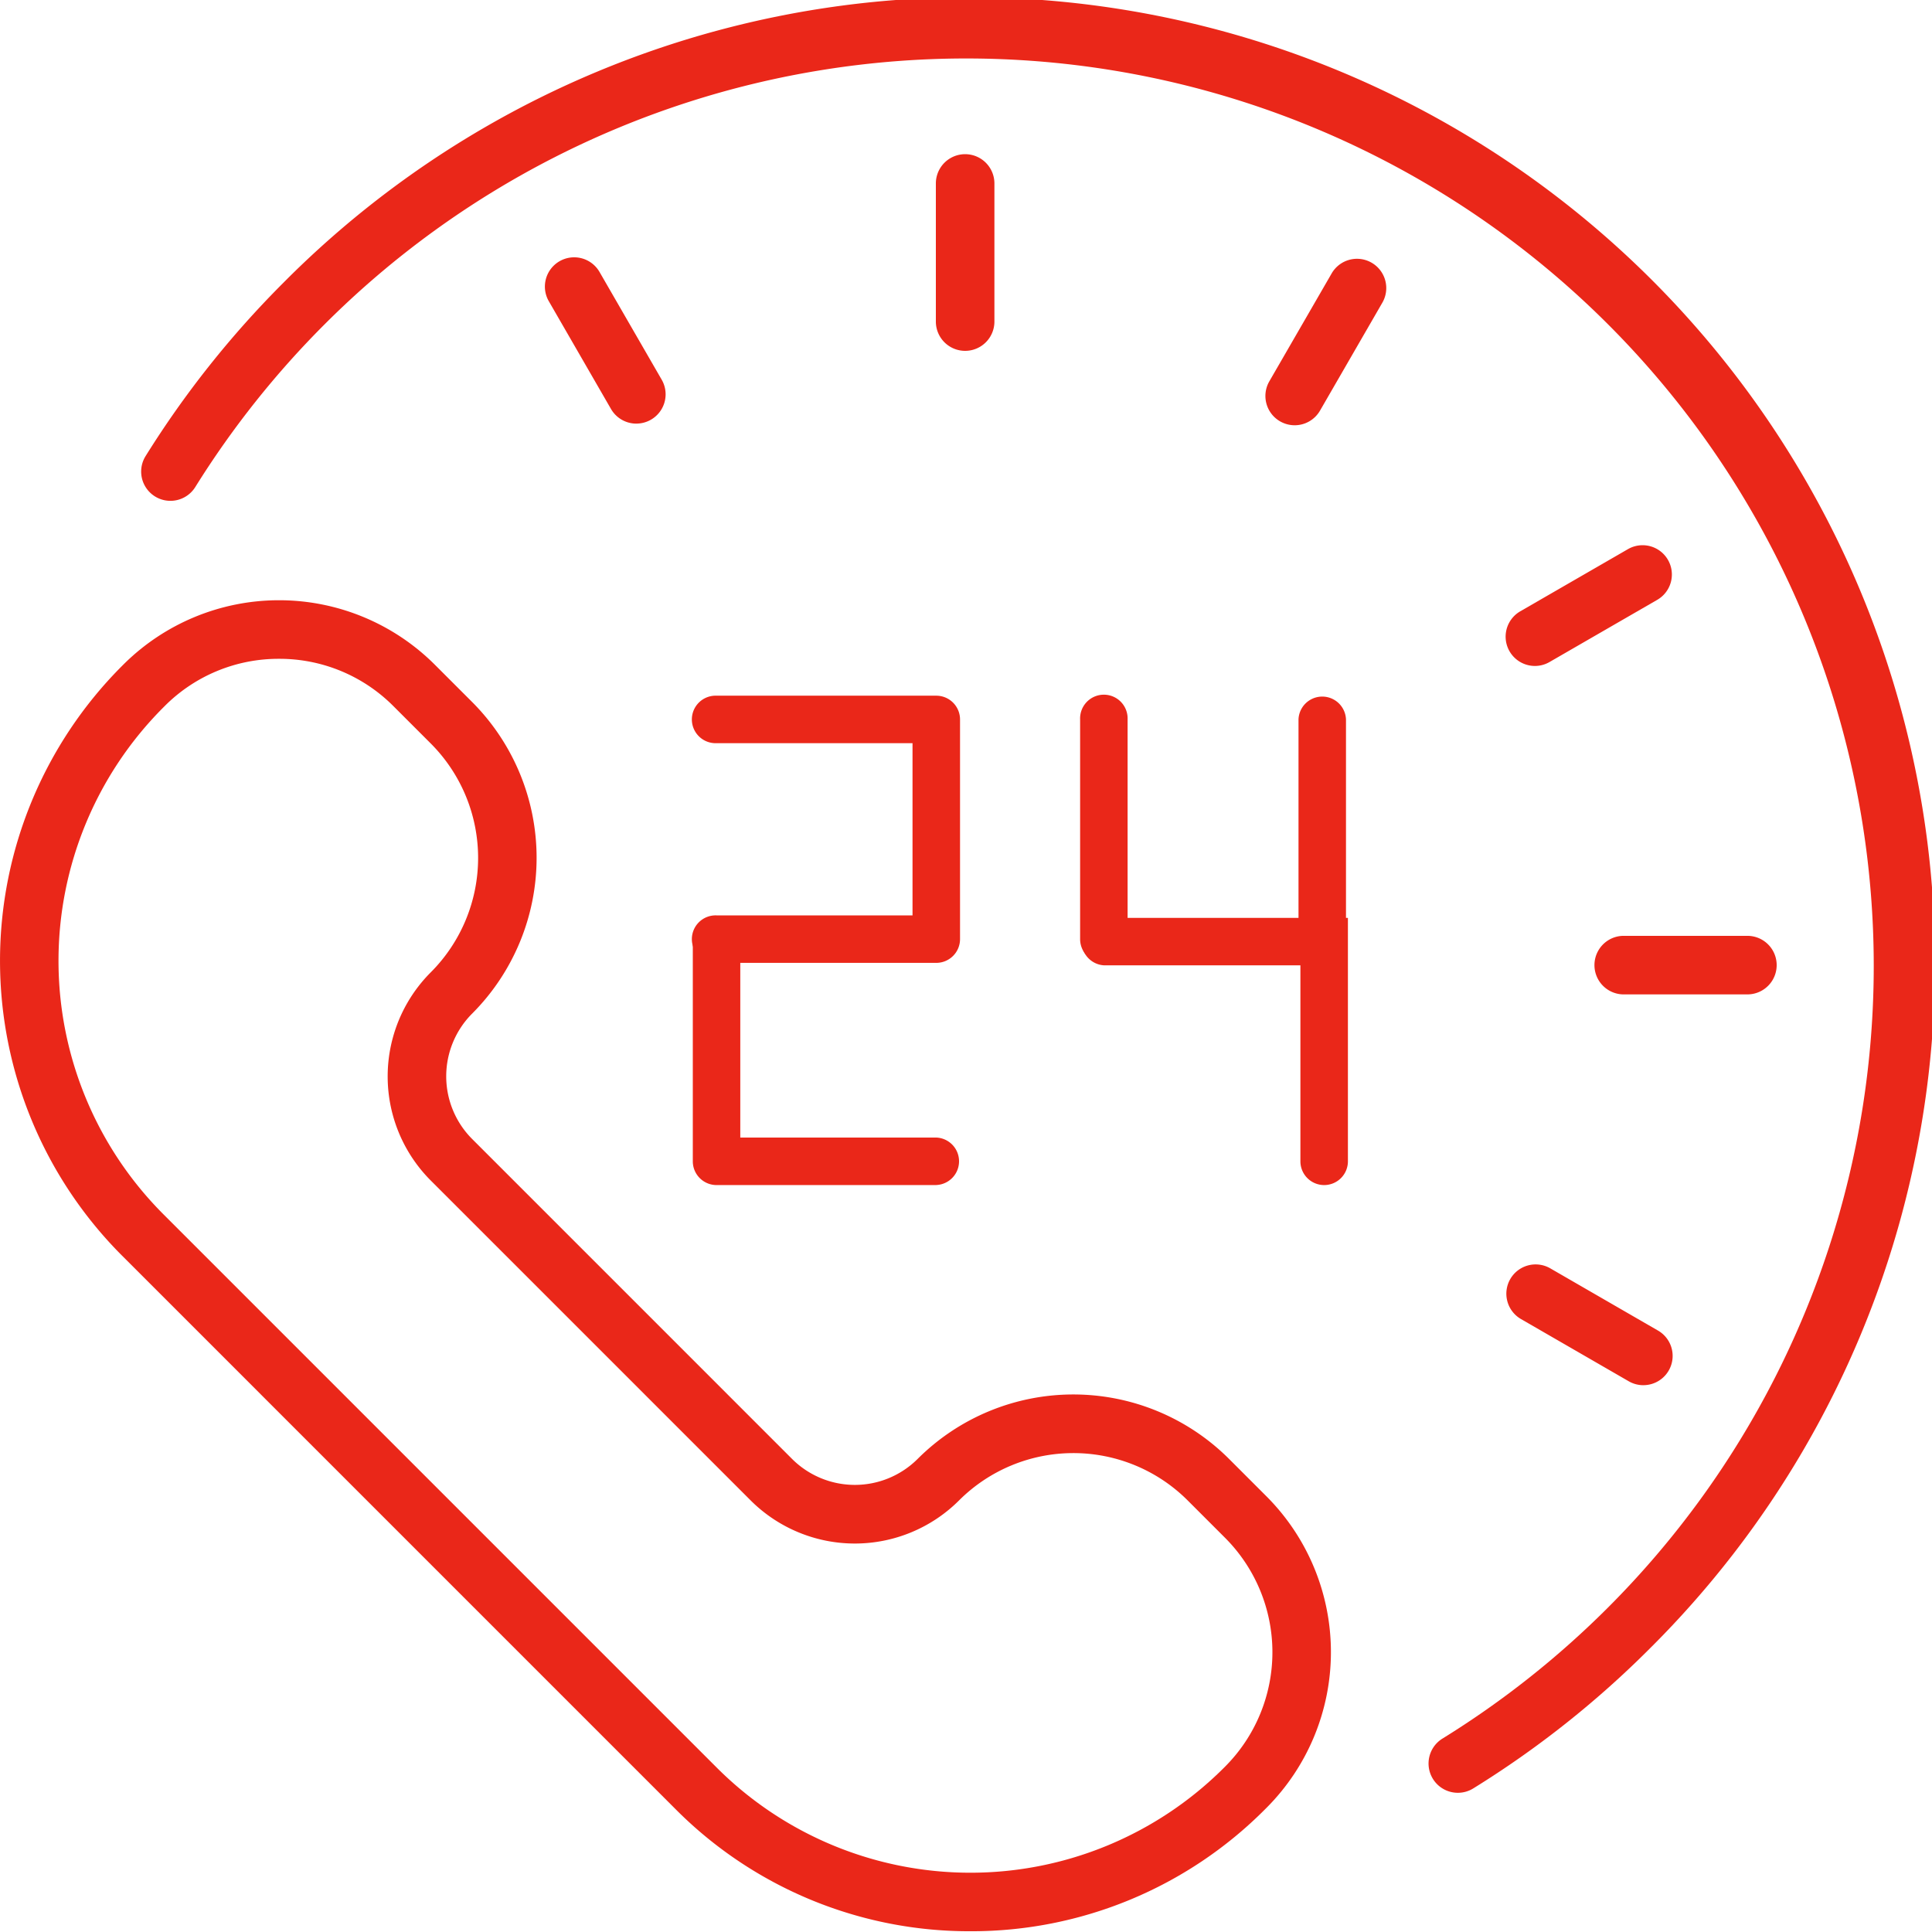
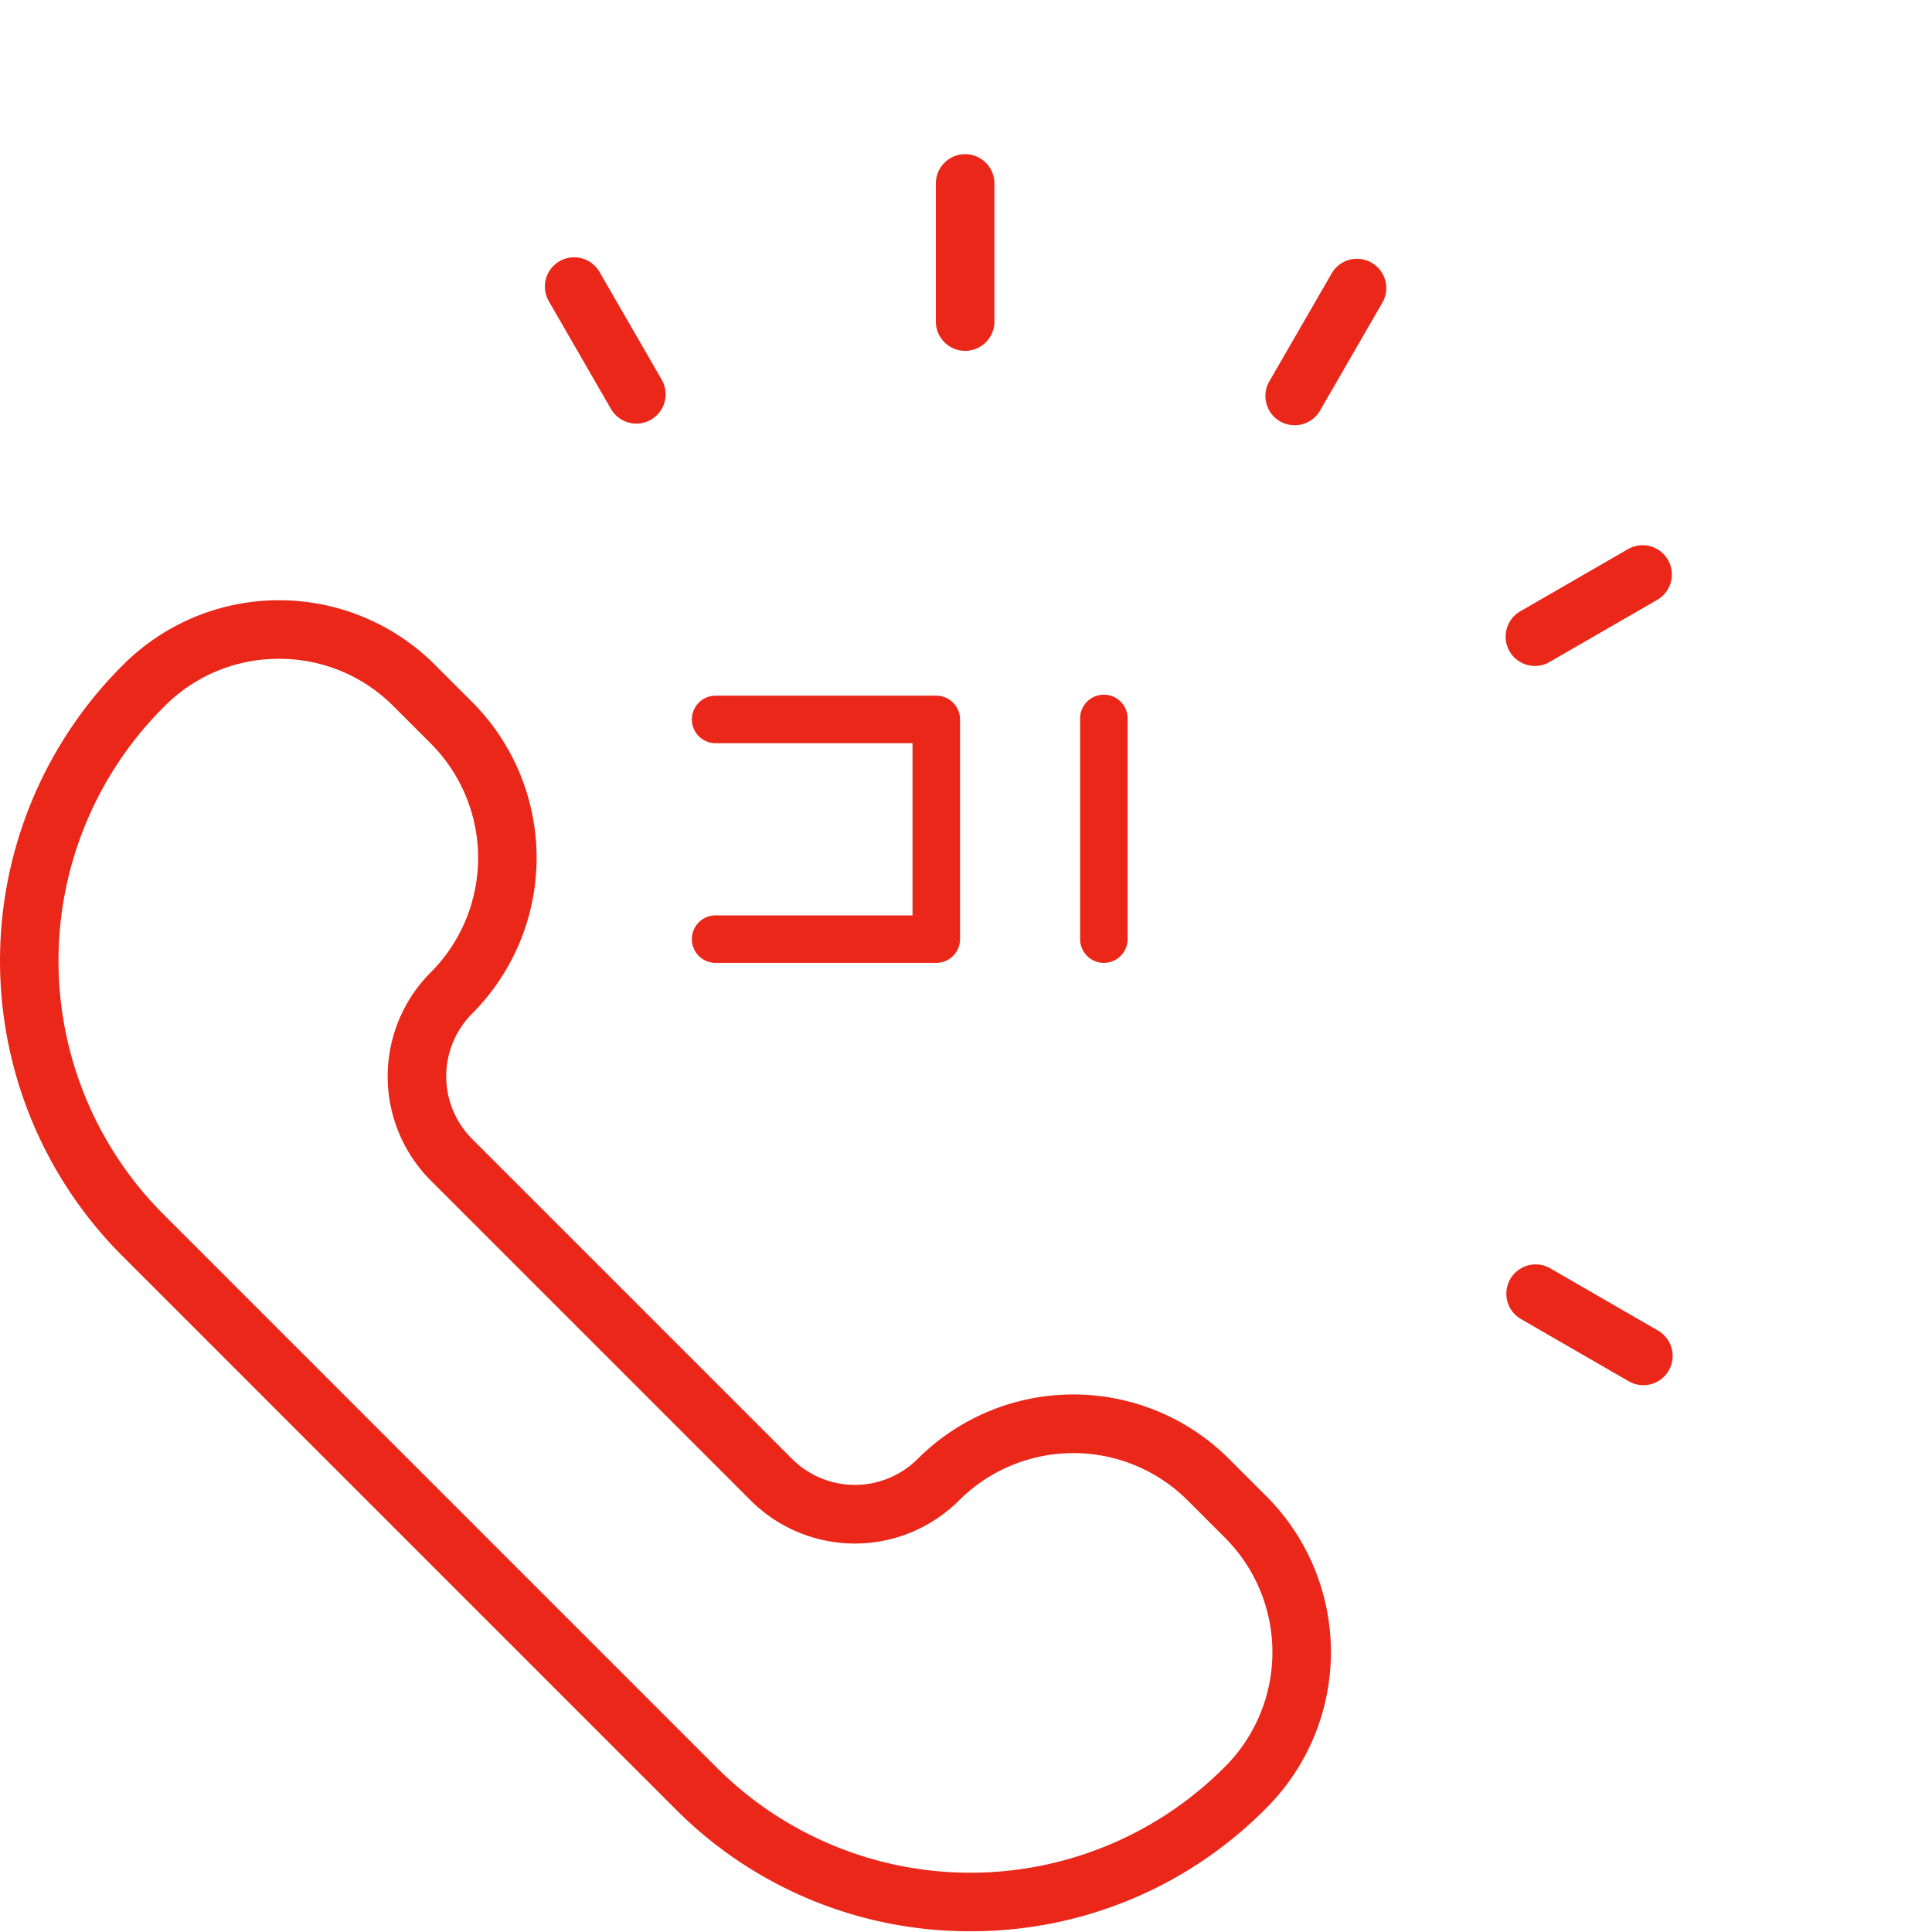
<svg xmlns="http://www.w3.org/2000/svg" viewBox="0 0 101.73 101.73">
  <g transform="translate(-3275 -1475)" fill="#ea2719" data-name="Group 40">
    <path transform="translate(0 -71.01)" d="m3326.1 1647.7a21.8 21.8 0 0 1-15.518-6.418l-29.164-29.164a21.971 21.971 0 0 1 0-31.036l0.075-0.075a11.609 11.609 0 0 1 16.4 0l1.971 1.971a11.611 11.611 0 0 1 0 16.4 4.674 4.674 0 0 0 0 6.609l16.843 16.844a4.68 4.68 0 0 0 6.61 0 11.6 11.6 0 0 1 16.4 0l1.971 1.971a11.608 11.608 0 0 1 0 16.4l-0.074 0.074a21.8 21.8 0 0 1-15.514 6.424zm-36.409-67a8.457 8.457 0 0 0-6.021 2.49l-0.075 0.075a18.885 18.885 0 0 0 0 26.674l29.164 29.164a18.886 18.886 0 0 0 26.677 0l0.074-0.074a8.526 8.526 0 0 0 0-12.041l-1.971-1.971a8.515 8.515 0 0 0-12.042 0 7.765 7.765 0 0 1-10.969 0l-16.843-16.843a7.755 7.755 0 0 1 0-10.969 8.526 8.526 0 0 0 0-12.043l-1.972-1.972a8.457 8.457 0 0 0-6.021-2.49z" data-name="Path 52" />
-     <path transform="translate(-16.637)" d="m3368.4 1569.4a1.542 1.542 0 0 1-0.812-2.853 48.052 48.052 0 0 0 8.717-6.9 47.781 47.781 0 0 0-67.573-67.573 48.049 48.049 0 0 0-6.812 8.571 1.541 1.541 0 1 1-2.617-1.629 51.12 51.12 0 0 1 7.25-9.122 50.864 50.864 0 1 1 71.932 71.932 51.13 51.13 0 0 1-9.277 7.346 1.534 1.534 0 0 1-0.808 0.228z" data-name="Path 53" />
    <g transform="translate(3311.5 1511.7)" data-name="Group 39">
      <g transform="translate(0)" data-name="Group 37">
        <path transform="translate(-3393.4 -1594)" d="m3406.2 1608h-11.569a1.251 1.251 0 1 1 0-2.5h10.318v-9.068h-10.318a1.251 1.251 0 1 1 0-2.5h11.569a1.251 1.251 0 0 1 1.251 1.251v11.569a1.251 1.251 0 0 1-1.251 1.248z" data-name="Path 54" />
-         <path transform="translate(-3393.4 -1619.9)" d="m3406.2 1645.6h-11.569a1.251 1.251 0 0 1-1.251-1.251v-11.569a1.251 1.251 0 0 1 2.5 0v10.318h10.318a1.251 1.251 0 0 1 0 2.5z" data-name="Path 55" />
      </g>
      <g transform="translate(20.324)" data-name="Group 38">
        <path transform="translate(-3459.3 -1594)" d="m3460.6 1608a1.25 1.25 0 0 1-1.25-1.251v-11.569a1.251 1.251 0 1 1 2.5 0v11.569a1.25 1.25 0 0 1-1.25 1.251z" data-name="Path 56" />
-         <path transform="translate(-3485.3 -1594)" d="m3498.1 1608a1.251 1.251 0 0 1-1.251-1.251v-11.569a1.251 1.251 0 0 1 2.5 0v11.569a1.251 1.251 0 0 1-1.249 1.251z" data-name="Path 57" />
-         <path transform="translate(-3459.3 -1619.9)" d="m3472.2 1645.6a1.251 1.251 0 0 1-1.251-1.251v-10.318h-10.318a1.251 1.251 0 0 1 0-2.5h12.82v12.819a1.251 1.251 0 0 1-1.251 1.25z" data-name="Path 58" />
      </g>
    </g>
    <path transform="translate(-110.68 -18.126)" d="m3436.5 1511.6a1.541 1.541 0 0 1-1.542-1.541v-7.273a1.541 1.541 0 0 1 3.083 0v7.273a1.541 1.541 0 0 1-1.541 1.541z" data-name="Path 59" />
    <path transform="translate(-149.53 -30.508)" d="m3492.7 1527.9a1.542 1.542 0 0 1-1.333-2.313l3.276-5.672a1.541 1.541 0 1 1 2.669 1.541l-3.276 5.673a1.54 1.54 0 0 1-1.336 0.771z" data-name="Path 60" />
    <path transform="translate(-177.98 -64.334)" d="m3533.8 1574.4a1.542 1.542 0 0 1-0.772-2.876l5.673-3.275a1.541 1.541 0 1 1 1.541 2.67l-5.673 3.275a1.532 1.532 0 0 1-0.769 0.206z" data-name="Path 61" />
-     <path transform="translate(-188.39 -110.54)" d="m3555.4 1637.9h-6.551a1.542 1.542 0 0 1 0-3.083h6.551a1.541 1.541 0 1 1 0 3.083z" data-name="Path 62" />
    <path transform="translate(-177.97 -149.4)" d="M3539.5,1697.338a1.533,1.533,0,0,1-.769-.207l-5.673-3.276a1.541,1.541,0,1,1,1.542-2.67l5.672,3.276a1.541,1.541,0,0,1-.772,2.876Z" data-name="Path 63" />
    <path transform="translate(-64.491 -30.494)" d="m3373 1527.8a1.541 1.541 0 0 1-1.337-0.771l-3.274-5.674a1.541 1.541 0 1 1 2.67-1.541l3.274 5.673a1.542 1.542 0 0 1-1.334 2.312z" data-name="Path 64" />
  </g>
</svg>